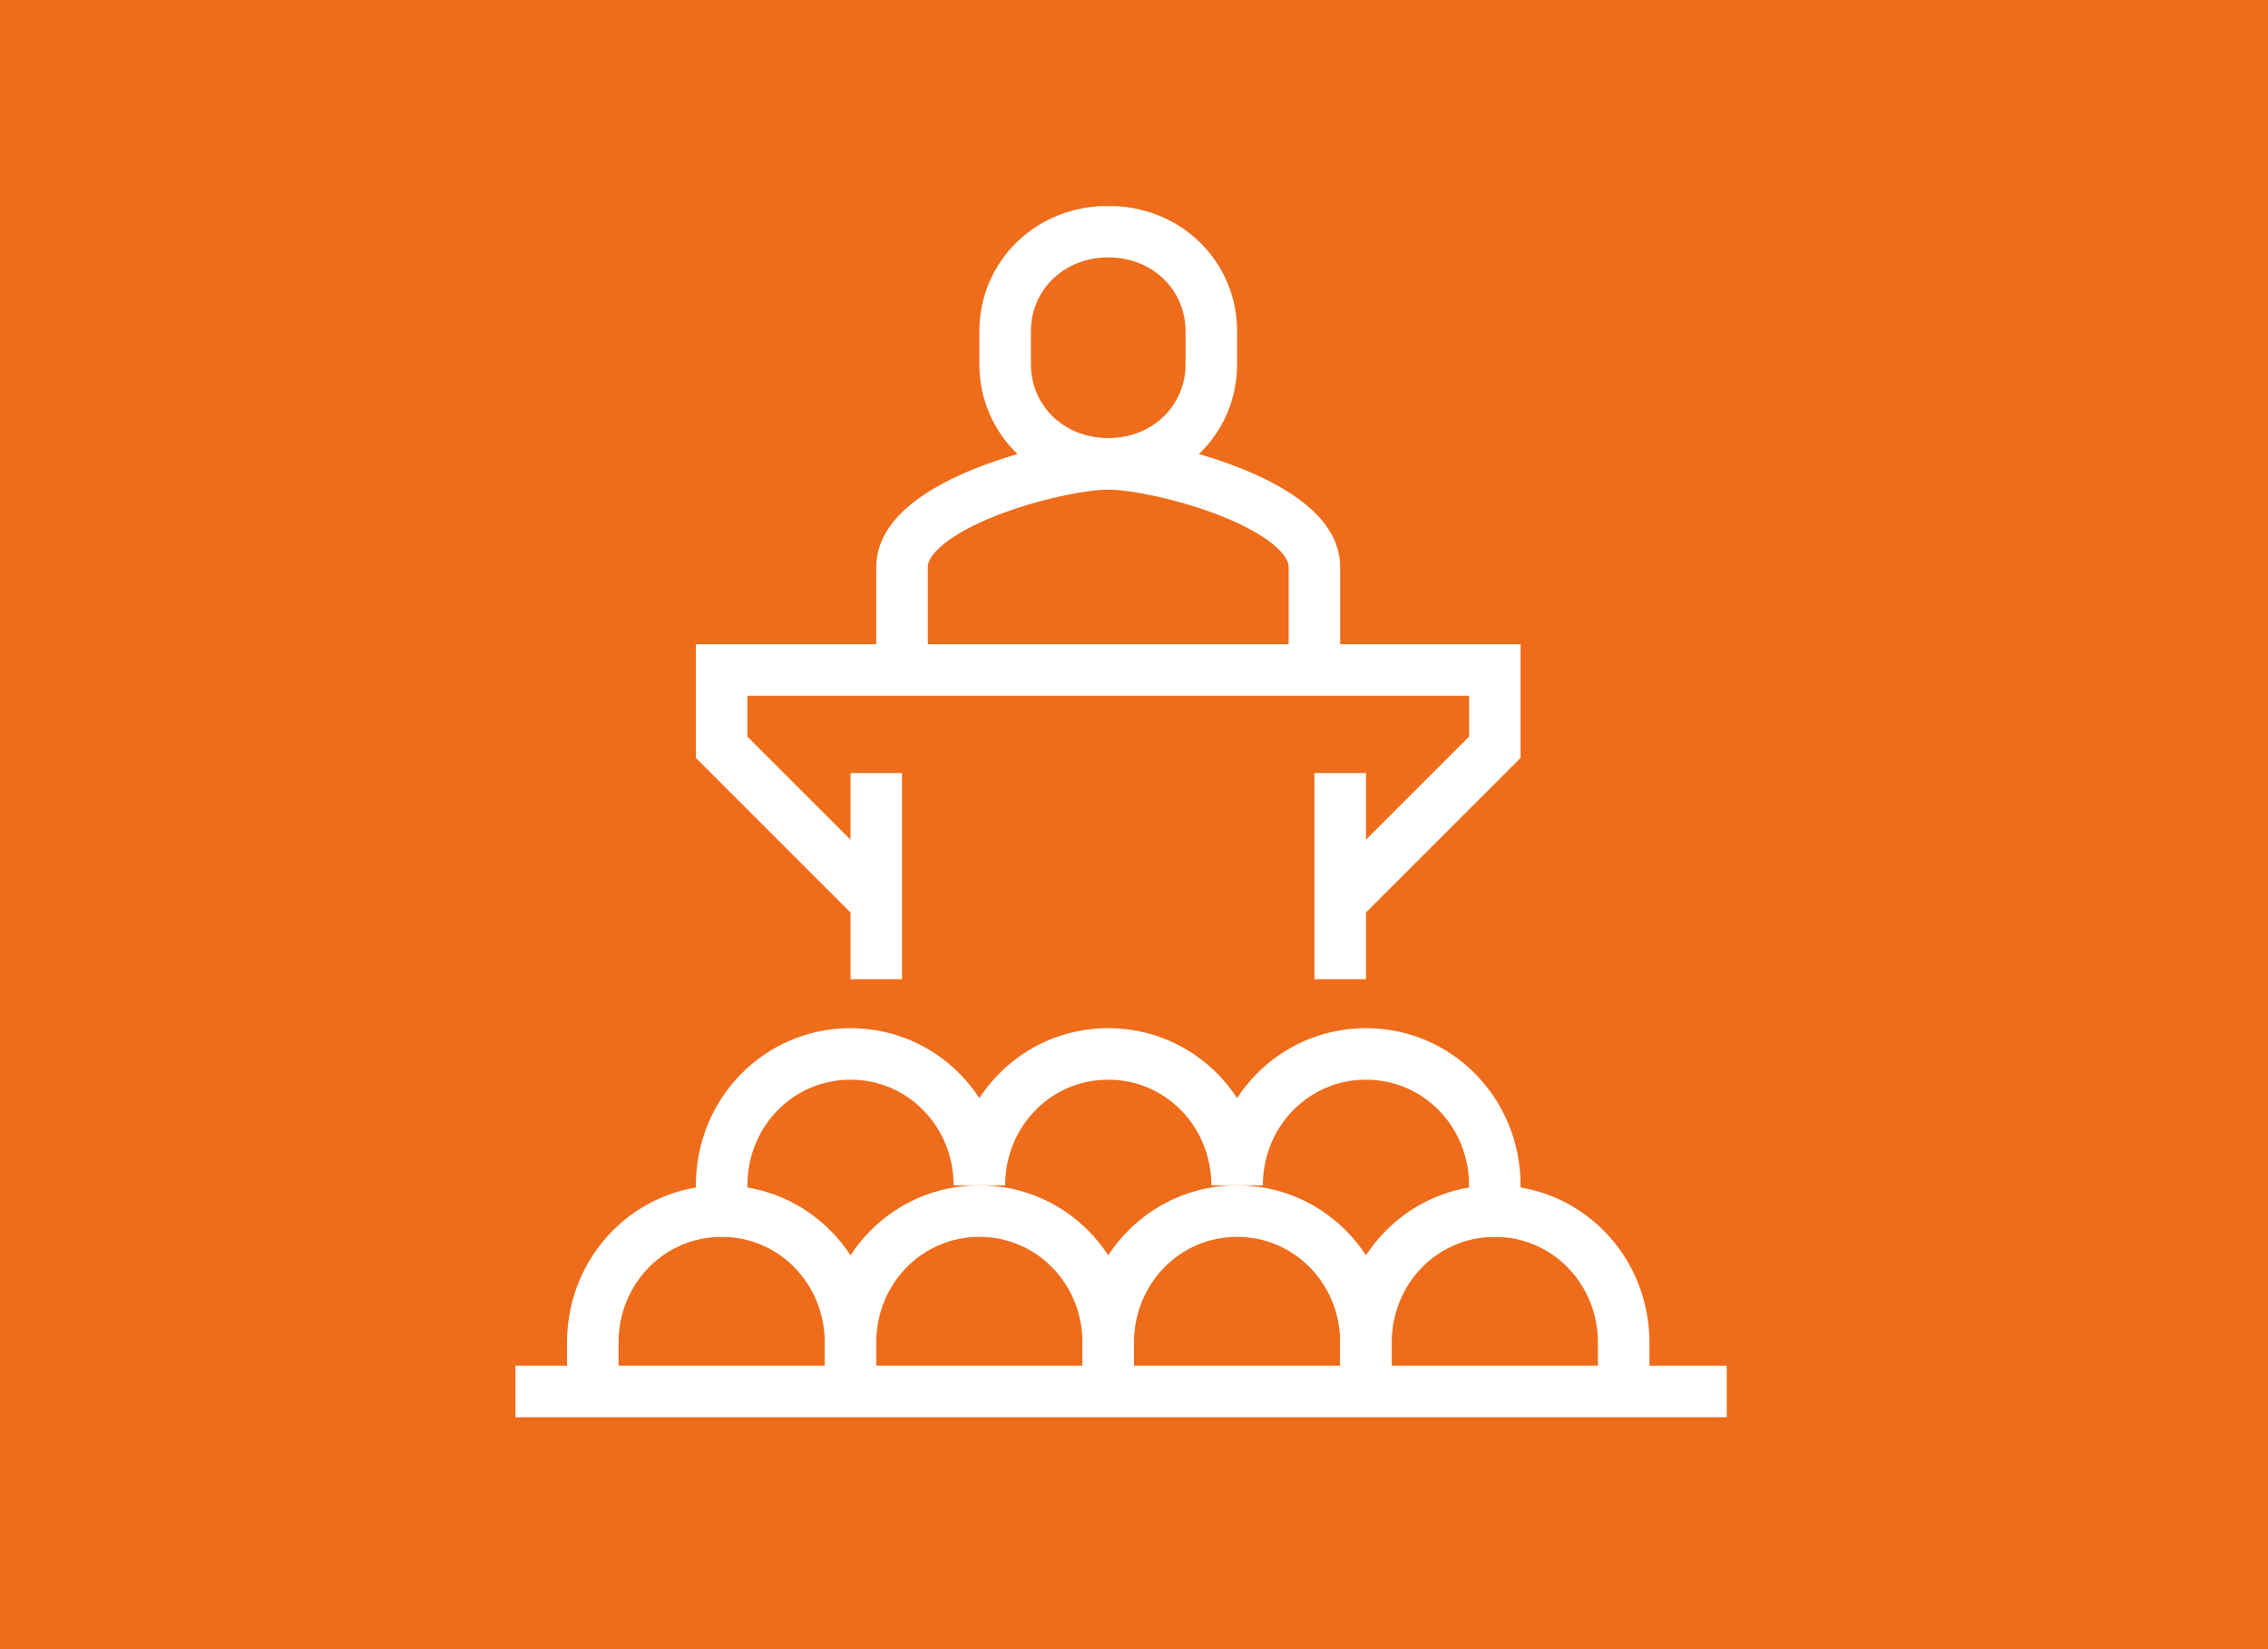
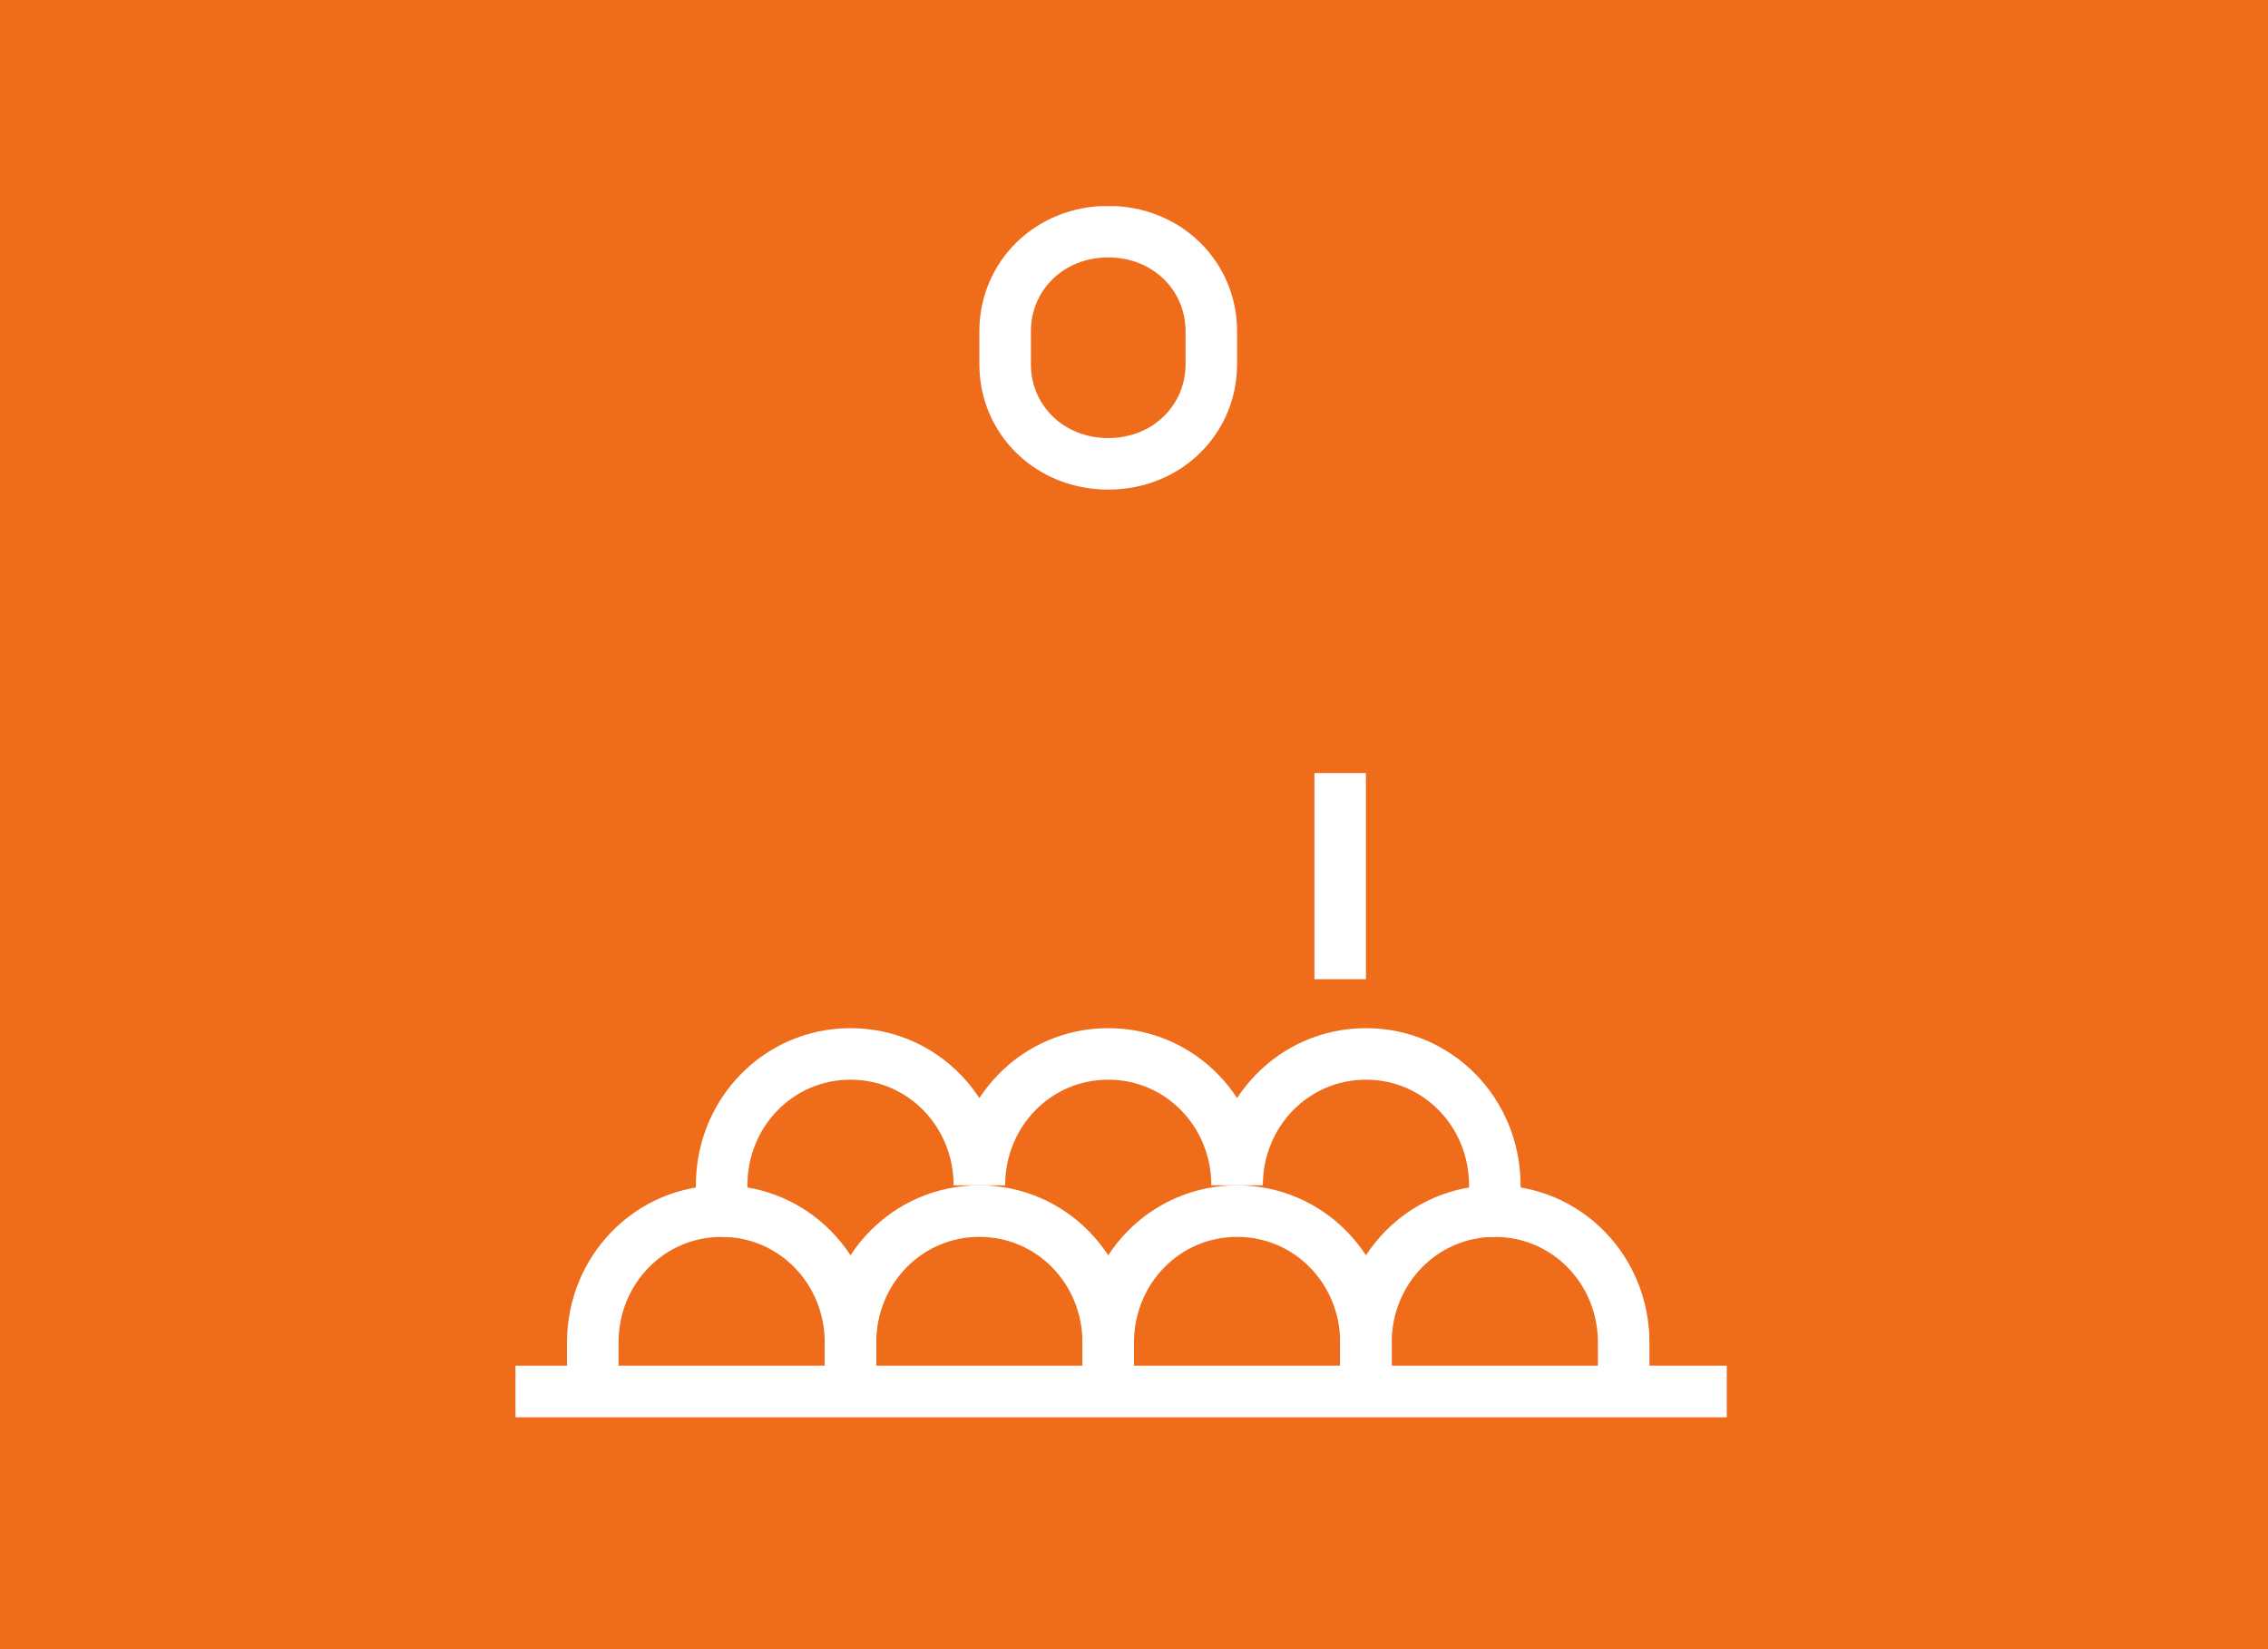
<svg xmlns="http://www.w3.org/2000/svg" width="88" height="64" viewBox="0 0 88 64" fill="none">
  <rect width="88" height="64" fill="#EE6C1A" />
  <g clip-path="url(#clip0_767_11406)">
-     <path d="M52 35L58 29V26H43H28V29L34 35" stroke="white" stroke-width="2" stroke-miterlimit="10" />
-     <path d="M34 38V30" stroke="white" stroke-width="2" stroke-miterlimit="10" />
    <path d="M52 38V30" stroke="white" stroke-width="2" stroke-miterlimit="10" />
-     <path d="M51 26V22C51 19.55 44.91 18 43 18C41.09 18 35 19.55 35 22V26" stroke="white" stroke-width="2" stroke-miterlimit="10" />
    <path d="M43 18C45.29 18 47 16.27 47 14.14V12.85C47 10.72 45.29 8.99 43 8.99C40.71 8.99 39 10.72 39 12.85V14.14C39 16.27 40.71 18 43 18Z" stroke="white" stroke-width="2" stroke-miterlimit="10" />
    <path d="M63 54V52.1C63 49.28 60.79 47 58 47V46C58 43.18 55.79 40.9 53 40.9C50.21 40.9 48 43.18 48 46C48 43.18 45.79 40.9 43 40.9C40.21 40.9 38 43.18 38 46C38 43.18 35.79 40.9 33 40.9C30.21 40.9 28 43.18 28 46V47C25.21 47 23 49.28 23 52.1V54" stroke="white" stroke-width="2" stroke-miterlimit="10" />
    <path d="M33 54V52.1C33 49.28 30.79 47 28 47" stroke="white" stroke-width="2" stroke-miterlimit="10" />
    <path d="M43 54V52.1C43 49.28 40.79 47 38 47C35.21 47 33 49.28 33 52.1V54" stroke="white" stroke-width="2" stroke-miterlimit="10" />
    <path d="M53 54V52.1C53 49.28 50.79 47 48 47C45.21 47 43 49.28 43 52.1V54" stroke="white" stroke-width="2" stroke-miterlimit="10" />
    <path d="M58 47C55.21 47 53 49.28 53 52.1V54" stroke="white" stroke-width="2" stroke-miterlimit="10" />
    <path d="M20 54H67" stroke="white" stroke-width="2" stroke-miterlimit="10" />
  </g>
  <defs>
    <clipPath id="clip0_767_11406">
      <rect width="47" height="47" fill="white" transform="translate(20 8)" />
    </clipPath>
  </defs>
</svg>